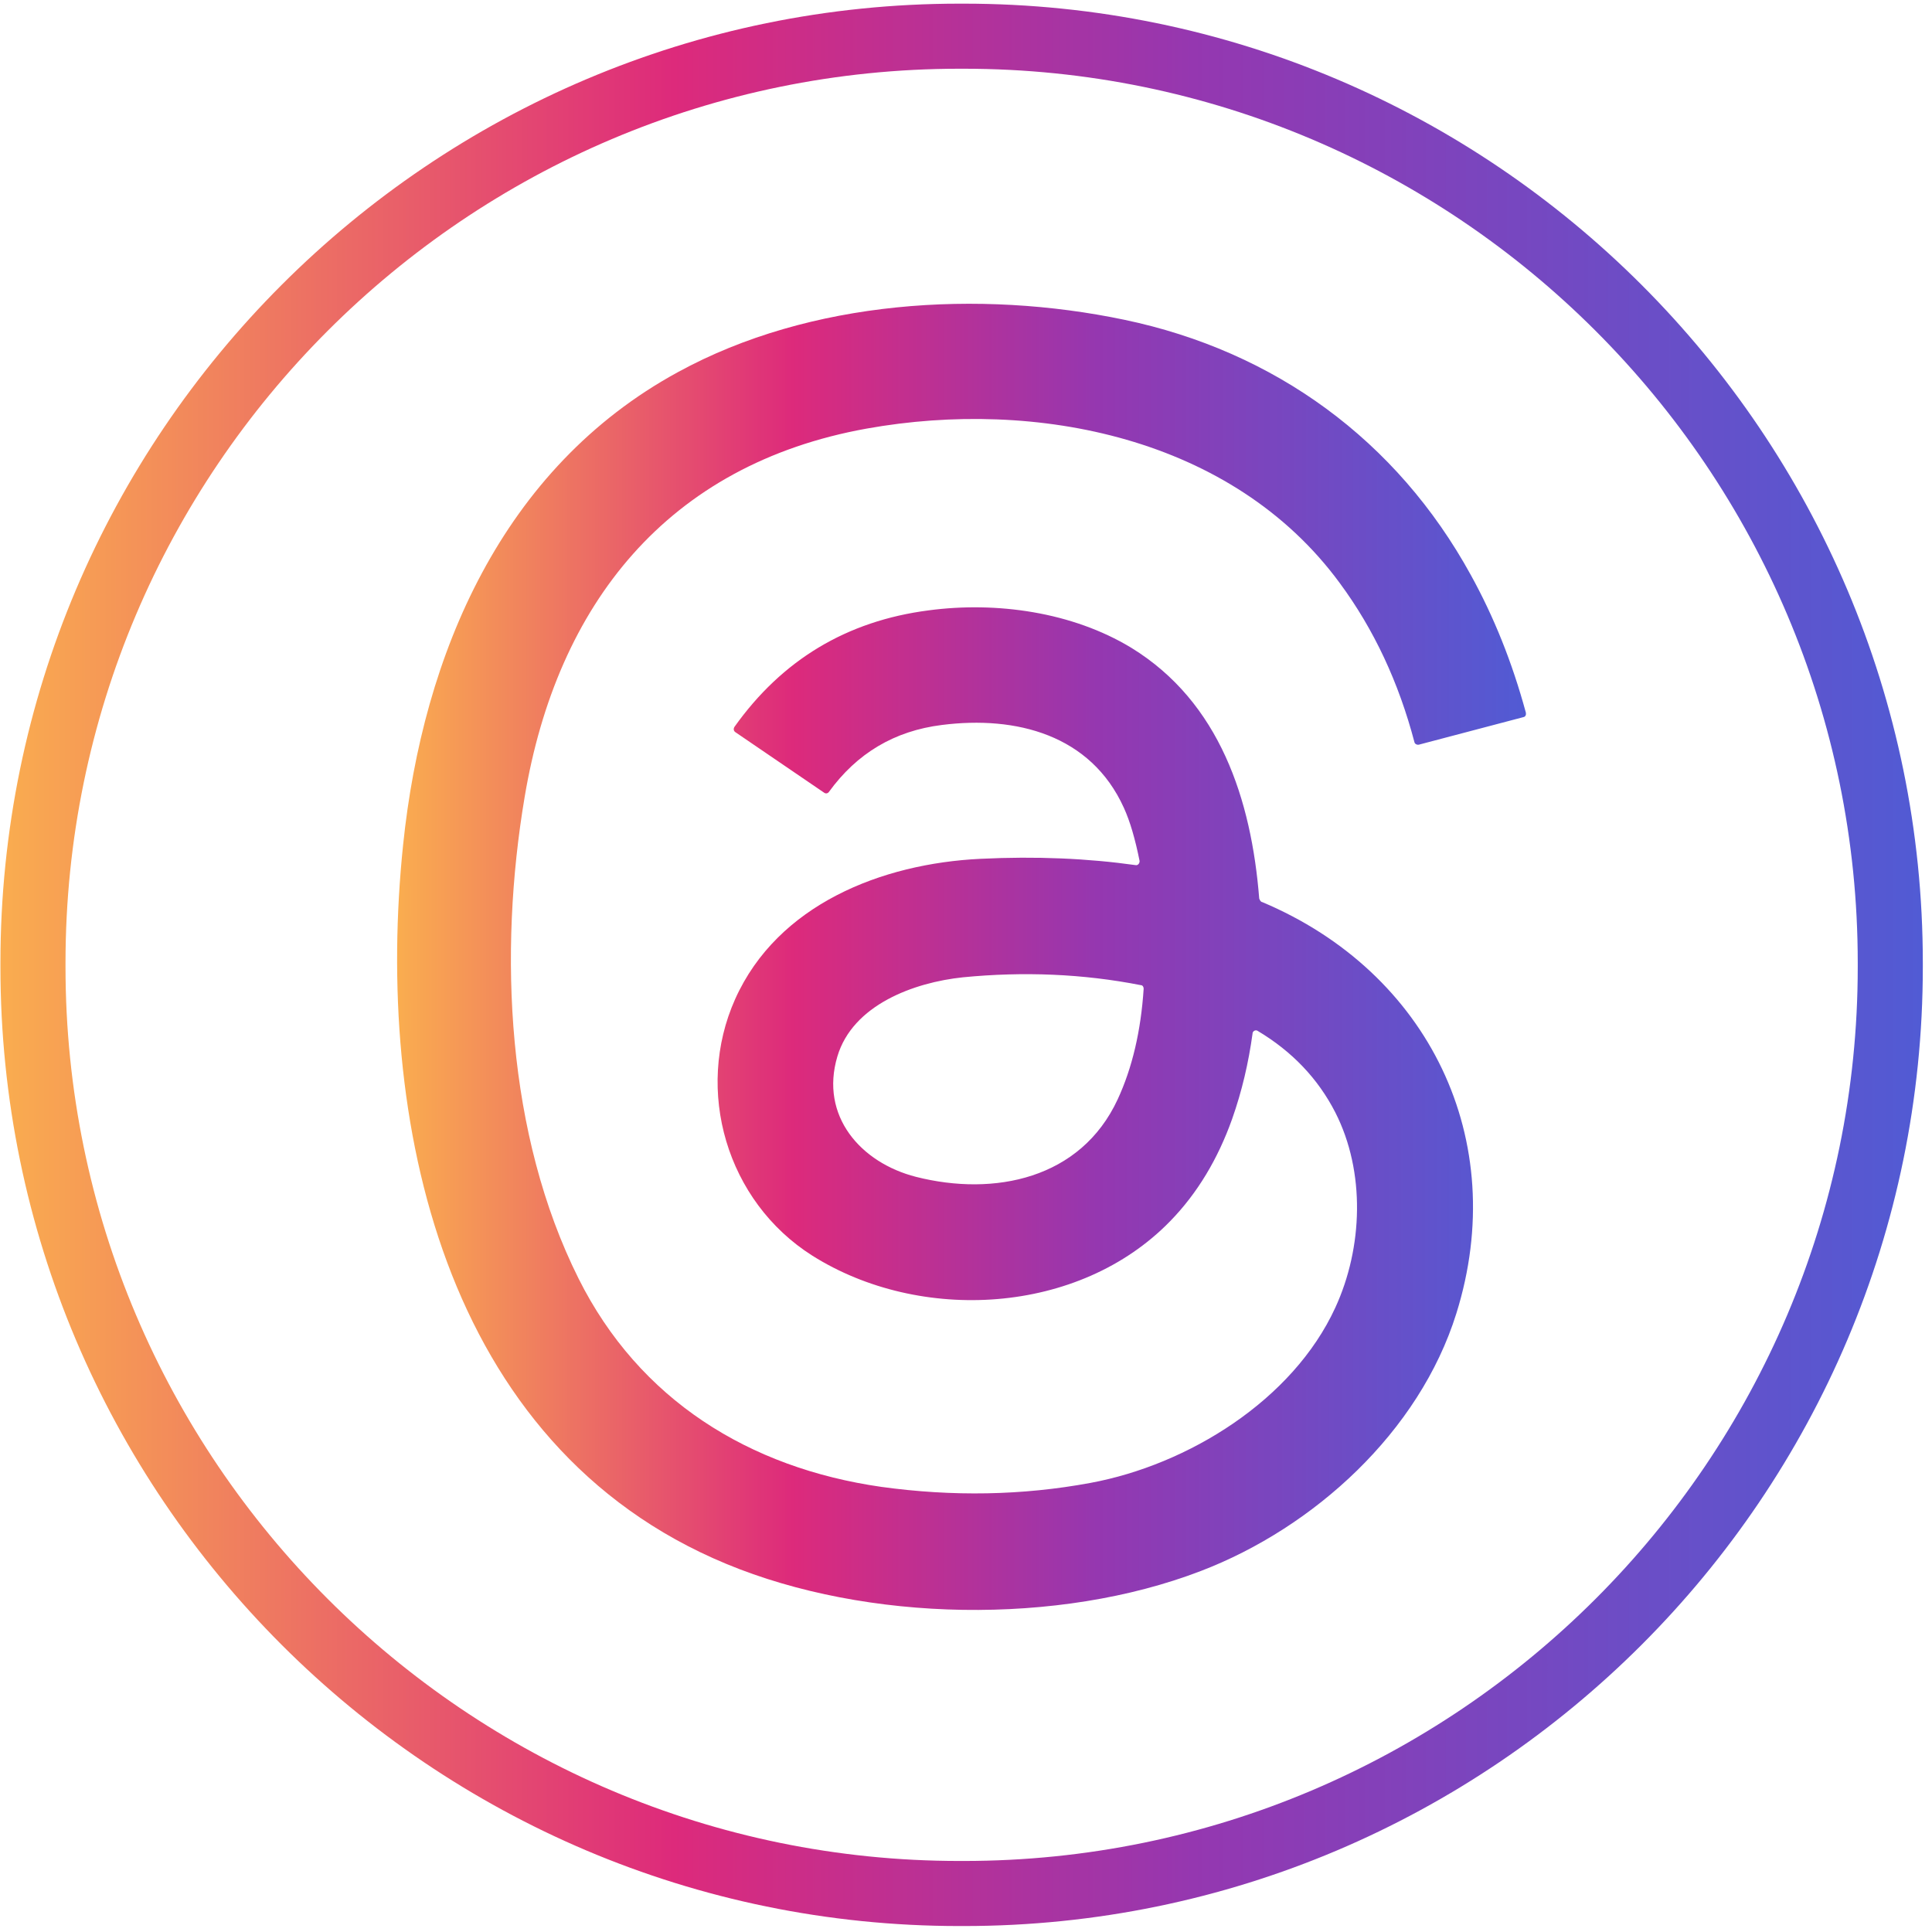
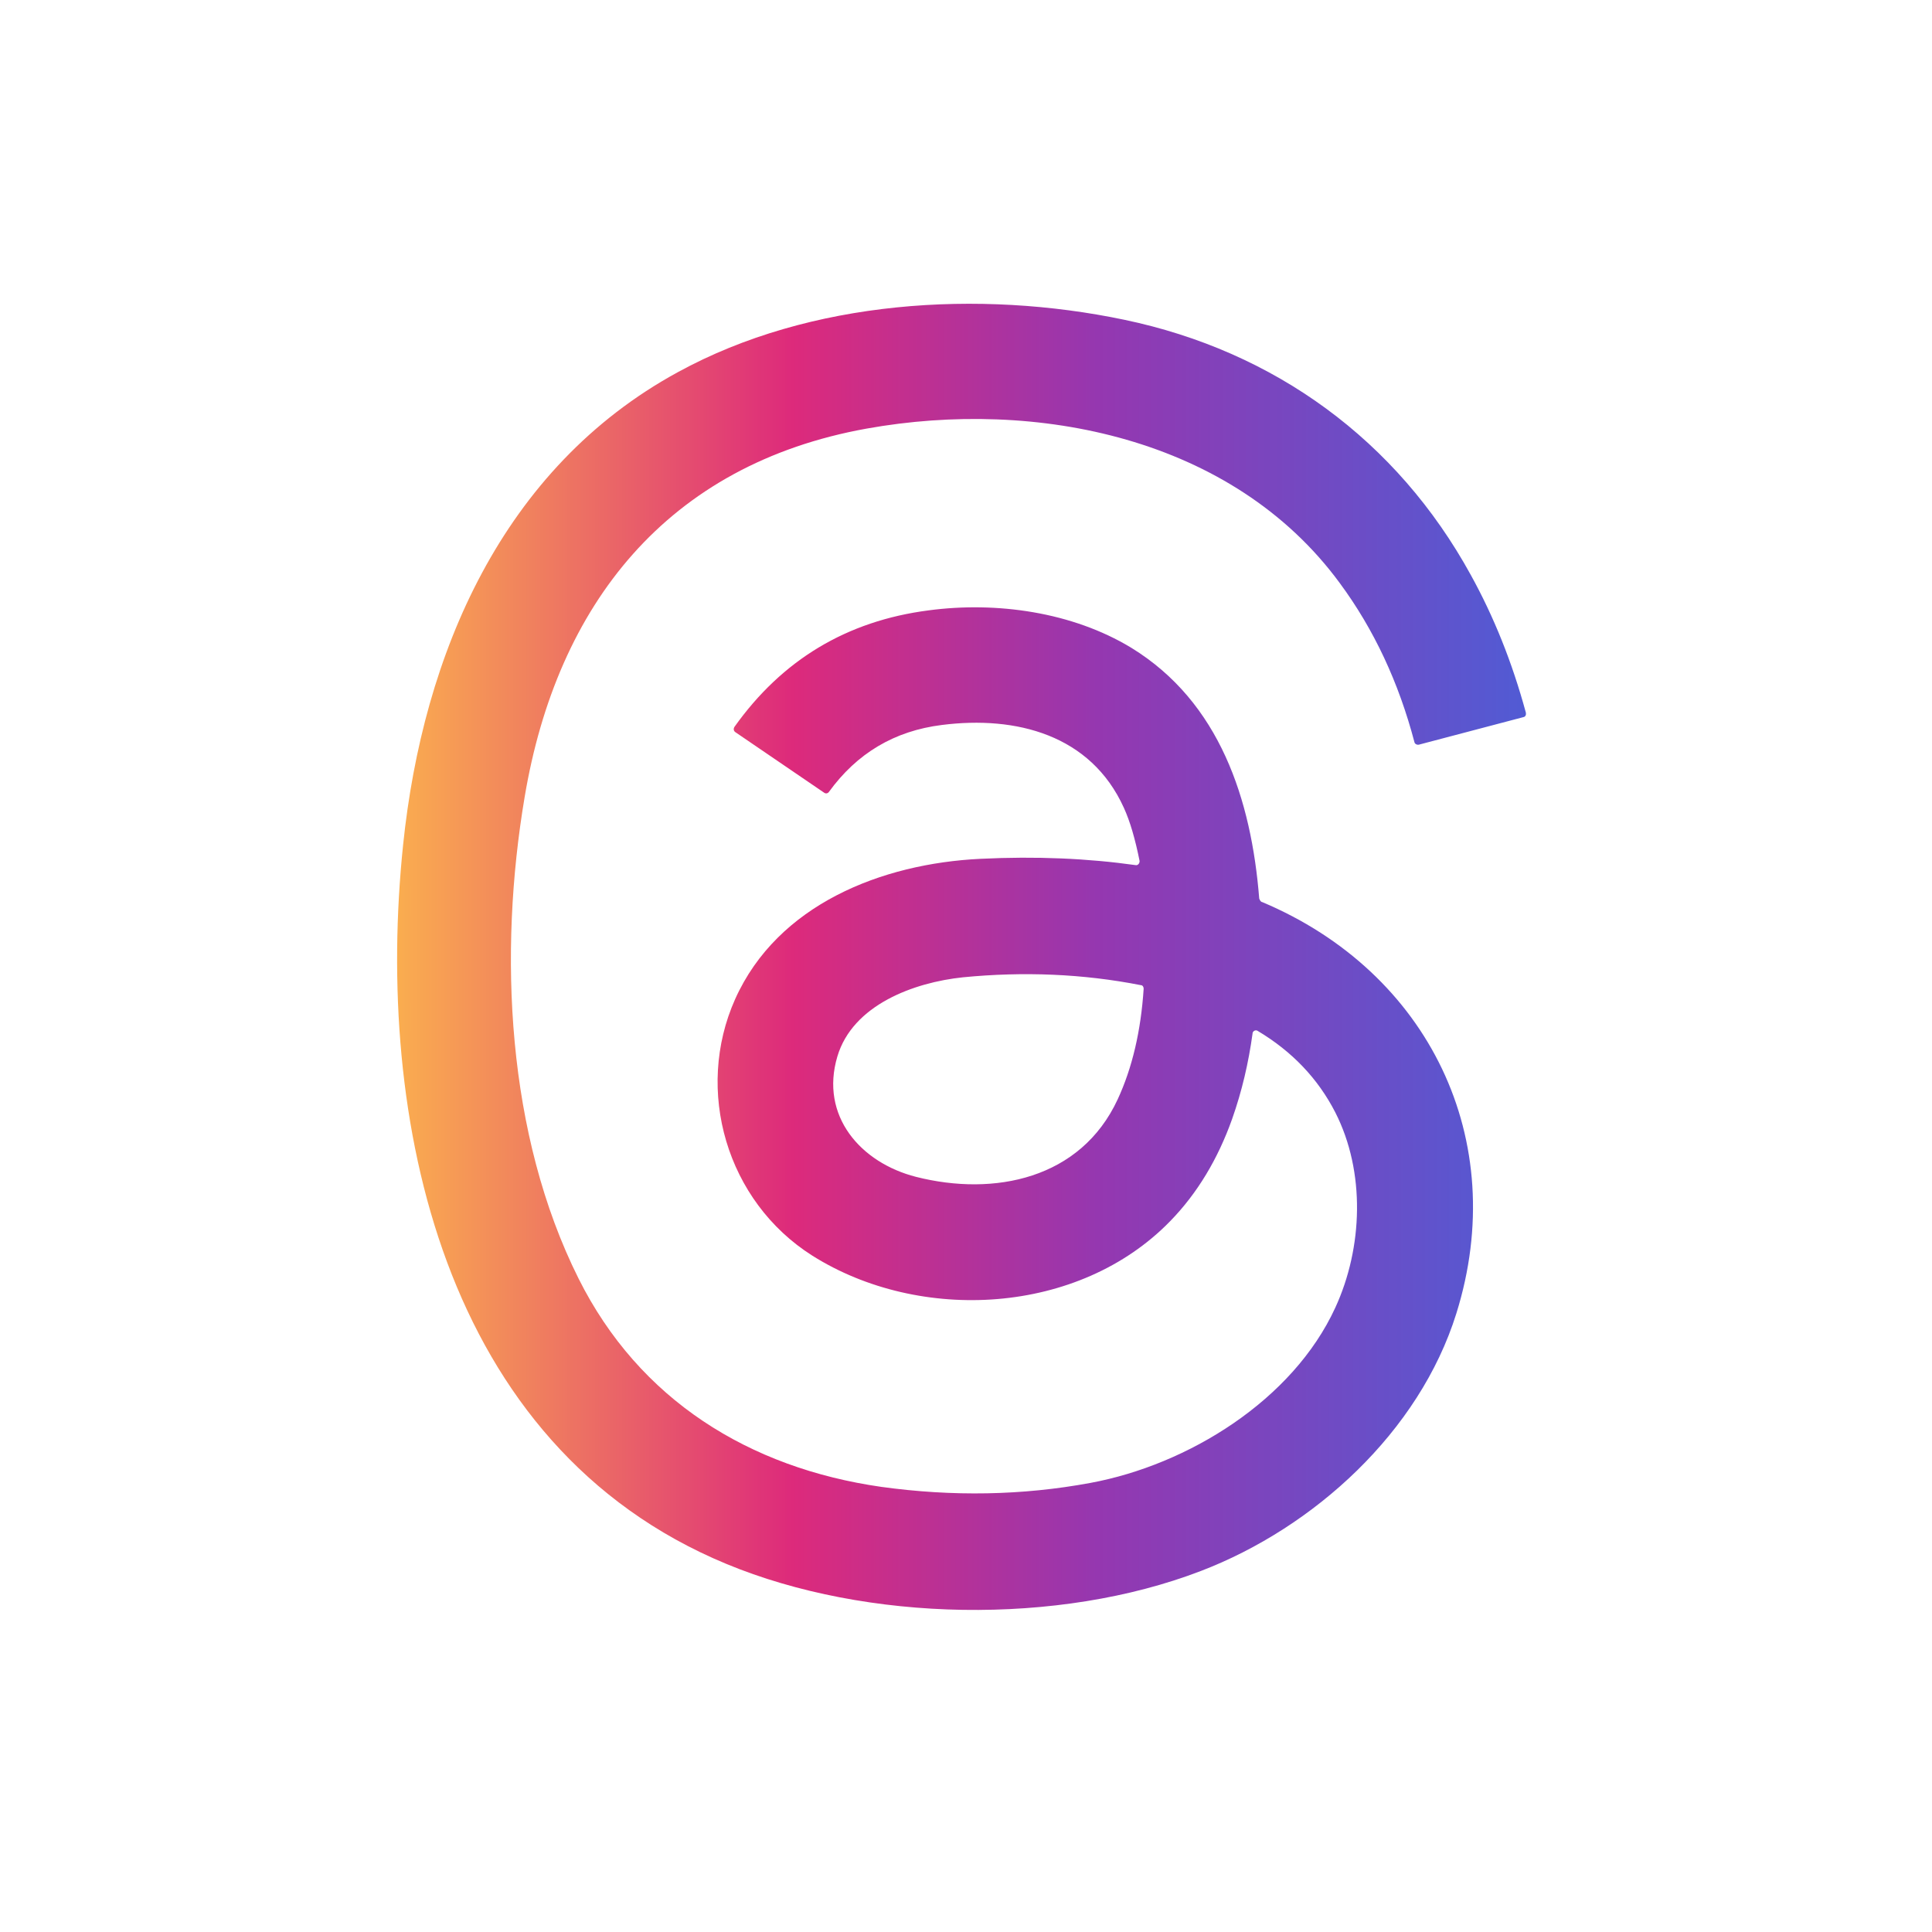
<svg xmlns="http://www.w3.org/2000/svg" width="201" height="201" viewBox="0 0 201 201" fill="none">
-   <path d="M100.265 200.38H99.825C44.807 200.38 0.045 155.618 0.045 100.6V100.16C0.045 45.142 44.807 0.38 99.825 0.38H100.265C155.283 0.38 200.045 45.142 200.045 100.16V100.6C200.045 155.618 155.283 200.38 100.265 200.38ZM99.825 7.15C48.537 7.15 6.815 48.872 6.815 100.16V100.6C6.815 151.888 48.537 193.61 99.825 193.61H100.265C151.553 193.61 193.275 151.888 193.275 100.6V100.16C193.275 48.872 151.553 7.15 100.265 7.15H99.825Z" fill="url(#paint0_linear_1_643)" />
  <path d="M131.318 93.85C148.642 101.142 157.165 118.594 151.512 136.656C147.66 148.984 136.686 158.942 124.927 163.444C110.101 169.137 90.191 168.772 75.569 162.706C45.91 150.419 38.991 116.299 41.936 87.913C43.987 68.044 52.26 48.676 70.525 38.717C84.288 31.183 101.903 30.113 116.973 33.268C132.618 36.544 145.318 45.798 153.015 59.812C155.391 64.111 157.314 68.863 158.749 74.15C158.79 74.353 158.708 74.563 158.505 74.604L147.613 77.474C147.41 77.515 147.2 77.393 147.159 77.231C145.521 71.002 142.941 65.472 139.374 60.645C128.231 45.487 107.793 41.432 90.178 44.587C69.408 48.317 57.94 62.899 54.582 82.924C51.84 99.185 52.7 118.025 60.194 133.021C66.504 145.639 77.931 152.721 91.694 154.691C99.107 155.713 106.358 155.591 113.446 154.278C123.607 152.396 134.5 145.673 138.92 136.047C141.791 129.818 142.075 121.918 138.92 115.73C137.119 112.21 134.412 109.38 130.851 107.255C130.688 107.133 130.438 107.214 130.357 107.376C130.316 107.417 130.316 107.458 130.316 107.498C129.903 110.531 129.212 113.517 128.183 116.428C126.708 120.564 124.582 124.132 121.752 127.036C112.247 136.825 95.702 137.685 84.518 130.638C75.589 124.985 72.231 113.436 76.489 103.931C80.91 94.101 91.728 89.843 102.005 89.349C107.82 89.064 113.188 89.308 118.144 90.005C118.347 90.046 118.509 89.883 118.557 89.68V89.558C118.103 87.304 117.575 85.463 116.918 84.028C113.479 76.452 105.735 74.442 97.997 75.423C93.041 76.039 89.149 78.375 86.238 82.389C86.116 82.552 85.913 82.592 85.743 82.471L76.489 76.161C76.327 76.039 76.286 75.836 76.408 75.626C81.364 68.66 88.079 64.605 96.602 63.502C103.65 62.56 111.55 63.664 117.697 67.394C126.911 73.047 130.187 83.209 131.006 93.485C131.088 93.688 131.169 93.81 131.291 93.85H131.318ZM87.118 109.909C85.276 116.096 89.535 120.97 95.309 122.439C103.42 124.491 112.43 122.683 116.282 114.37C117.799 111.093 118.699 107.241 118.983 102.861C118.983 102.658 118.861 102.495 118.699 102.495C112.681 101.311 106.493 101.06 100.184 101.676C95.066 102.211 88.716 104.547 87.118 109.909Z" fill="url(#paint1_linear_1_643)" />
  <defs>
    <linearGradient id="paint0_linear_1_643" x1="0.045" y1="100.383" x2="200.052" y2="100.383" gradientUnits="userSpaceOnUse">
      <stop stop-color="#FAAD4F" />
      <stop offset="0.35" stop-color="#DD2A7B" />
      <stop offset="0.62" stop-color="#9537B0" />
      <stop offset="1" stop-color="#515BD4" />
    </linearGradient>
    <linearGradient id="paint1_linear_1_643" x1="41.32" y1="99.544" x2="158.776" y2="99.544" gradientUnits="userSpaceOnUse">
      <stop stop-color="#FAAD4F" />
      <stop offset="0.35" stop-color="#DD2A7B" />
      <stop offset="0.62" stop-color="#9537B0" />
      <stop offset="1" stop-color="#515BD4" />
    </linearGradient>
  </defs>
</svg>